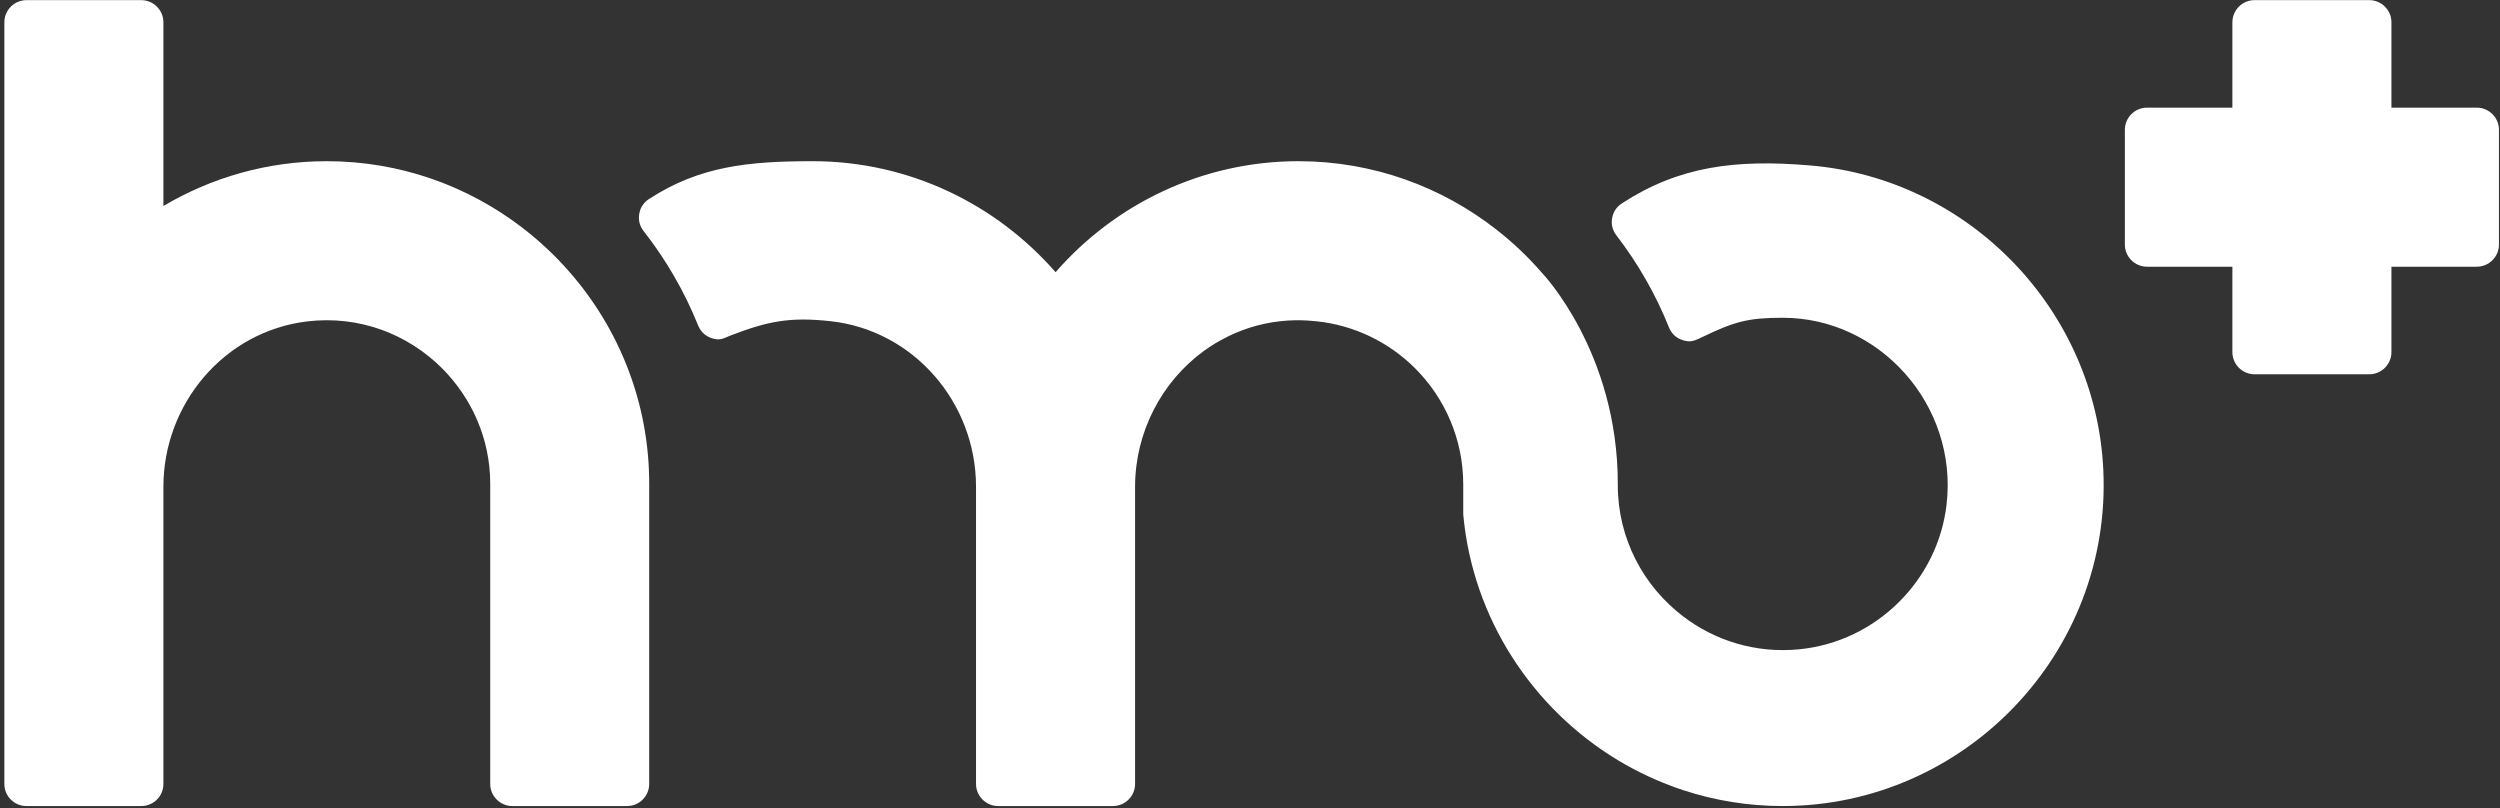
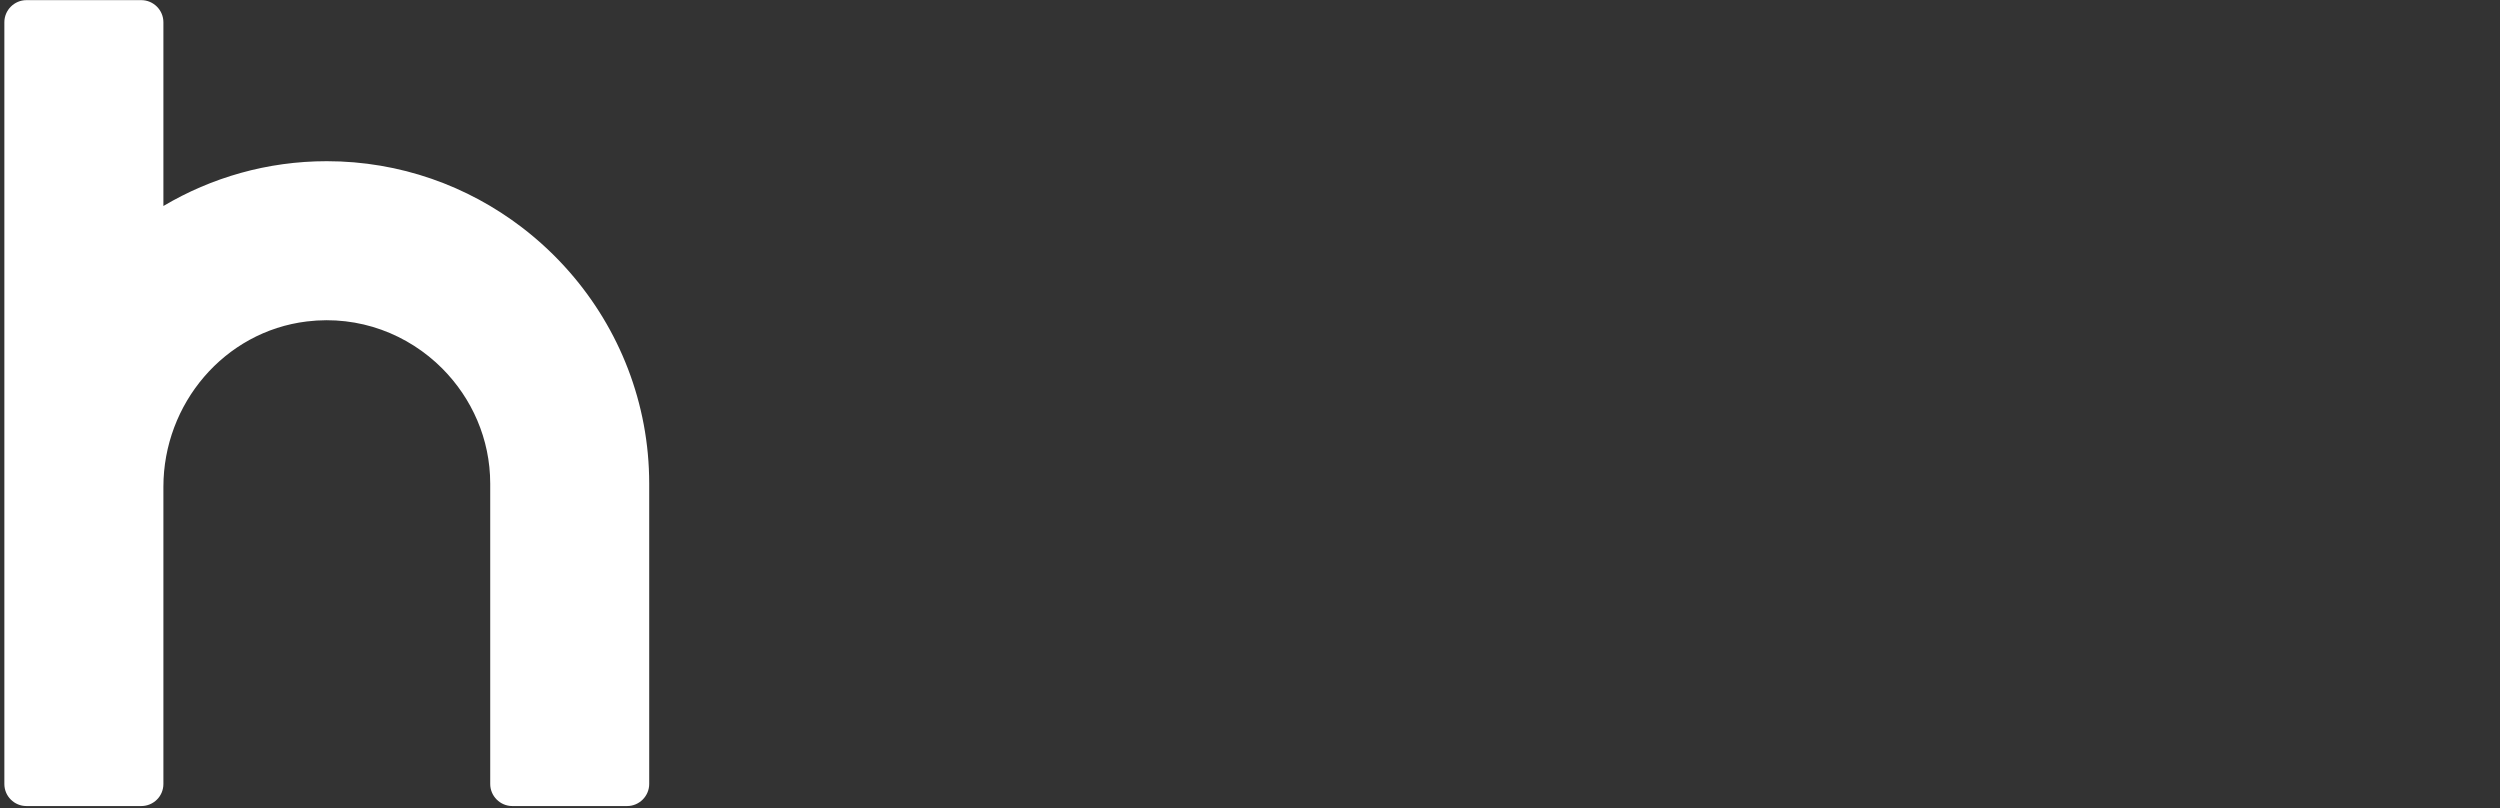
<svg xmlns="http://www.w3.org/2000/svg" width="495" height="160" viewBox="0 0 495 160" fill="none">
  <rect x="0" y="0" width="495" height="160" fill="#333333" stroke="none" />
  <path fill-rule="evenodd" clip-rule="evenodd" d="M112.803 53.897C109.953 50.627 106.783 47.657 103.343 45.027C92.603 36.807 79.193 31.917 64.703 31.917C52.913 31.917 41.853 35.157 32.353 40.787V4.407C32.353 1.997 30.383 0.027 27.973 0.027H5.243C2.833 0.027 0.863 1.997 0.863 4.407V155.237C0.863 156.437 1.353 157.537 2.143 158.317C2.933 159.107 4.023 159.597 5.233 159.597H27.983C29.183 159.597 30.283 159.107 31.073 158.317C31.863 157.537 32.353 156.437 32.353 155.237V96.407C32.353 79.937 44.413 65.637 60.753 63.647C71.173 62.377 80.833 66.207 87.573 72.967C93.413 78.837 97.063 86.907 97.063 95.757V155.227C97.063 157.627 99.033 159.597 101.433 159.597H124.173C126.573 159.597 128.543 157.627 128.543 155.227V95.757C128.543 79.777 122.593 65.117 112.803 53.897Z" fill="white" />
-   <path fill-rule="evenodd" clip-rule="evenodd" d="M352.983 159.597C346.123 159.597 339.493 158.497 333.293 156.457C328.723 154.957 324.383 152.947 320.323 150.507C303.433 140.307 291.603 122.467 289.723 101.877V95.927C289.723 86.957 286.083 78.827 280.213 72.947C275.083 67.817 268.233 64.387 260.603 63.607L258.903 63.467C257.143 63.357 255.353 63.397 253.543 63.597C249.283 64.057 245.303 65.367 241.753 67.347C241.523 67.477 241.293 67.607 241.063 67.737C240.833 67.847 240.613 67.987 240.393 68.137C240.103 68.307 239.823 68.487 239.543 68.667C239.133 68.937 238.733 69.217 238.333 69.507C230.033 75.577 224.743 85.527 224.743 96.437V155.227C224.743 157.627 222.773 159.597 220.363 159.597H197.633C195.223 159.597 193.253 157.627 193.253 155.227V96.377C193.253 79.767 180.973 65.417 164.463 63.597C156.363 62.707 152.033 63.617 144.833 66.357C143.853 66.727 142.933 67.307 141.893 67.177C140.133 66.947 138.853 65.977 138.233 64.447C135.513 57.687 131.863 51.407 127.443 45.757C126.543 44.617 126.283 43.267 126.693 41.807C126.973 40.817 127.623 39.977 128.483 39.417C138.473 32.907 148.153 31.917 160.903 31.917C180.033 31.917 197.273 40.447 209.003 53.897C220.723 40.447 237.963 31.917 257.093 31.917C271.853 31.917 285.473 36.987 296.313 45.477C299.613 48.047 302.643 50.947 305.383 54.107C305.383 54.107 320.323 69.727 320.323 95.757V96.067C320.323 106.647 325.423 116.097 333.293 122.067C339.583 126.857 347.653 129.417 356.293 128.557C371.463 127.047 383.733 114.937 385.433 99.787C387.643 80.177 372.173 62.917 352.983 62.917C346.103 62.917 343.423 63.677 337.053 66.737C336.103 67.197 335.143 67.697 334.103 67.557C332.353 67.327 331.063 66.357 330.453 64.817C327.823 58.257 324.303 52.147 320.063 46.617C319.443 45.817 319.083 44.827 319.133 43.817C319.213 42.277 319.903 41.077 321.123 40.277C332.473 32.887 343.663 31.517 358.383 32.757C389.913 35.397 414.933 61.367 416.453 92.967C418.193 129.307 388.963 159.597 352.983 159.597Z" fill="white" />
-   <path fill-rule="evenodd" clip-rule="evenodd" d="M446.393 0.027H469.123C471.533 0.027 473.503 1.997 473.503 4.407V21.317H490.413C492.823 21.317 494.793 23.287 494.793 25.697V48.427C494.793 50.837 492.823 52.807 490.413 52.807H473.503V69.727C473.503 72.137 471.533 74.107 469.123 74.107H446.393C443.983 74.107 442.013 72.137 442.013 69.727V52.807H425.103C422.693 52.807 420.723 50.837 420.723 48.427V25.697C420.723 23.287 422.693 21.317 425.103 21.317H442.013V4.407C442.013 1.997 443.983 0.027 446.393 0.027Z" fill="white" />
</svg>